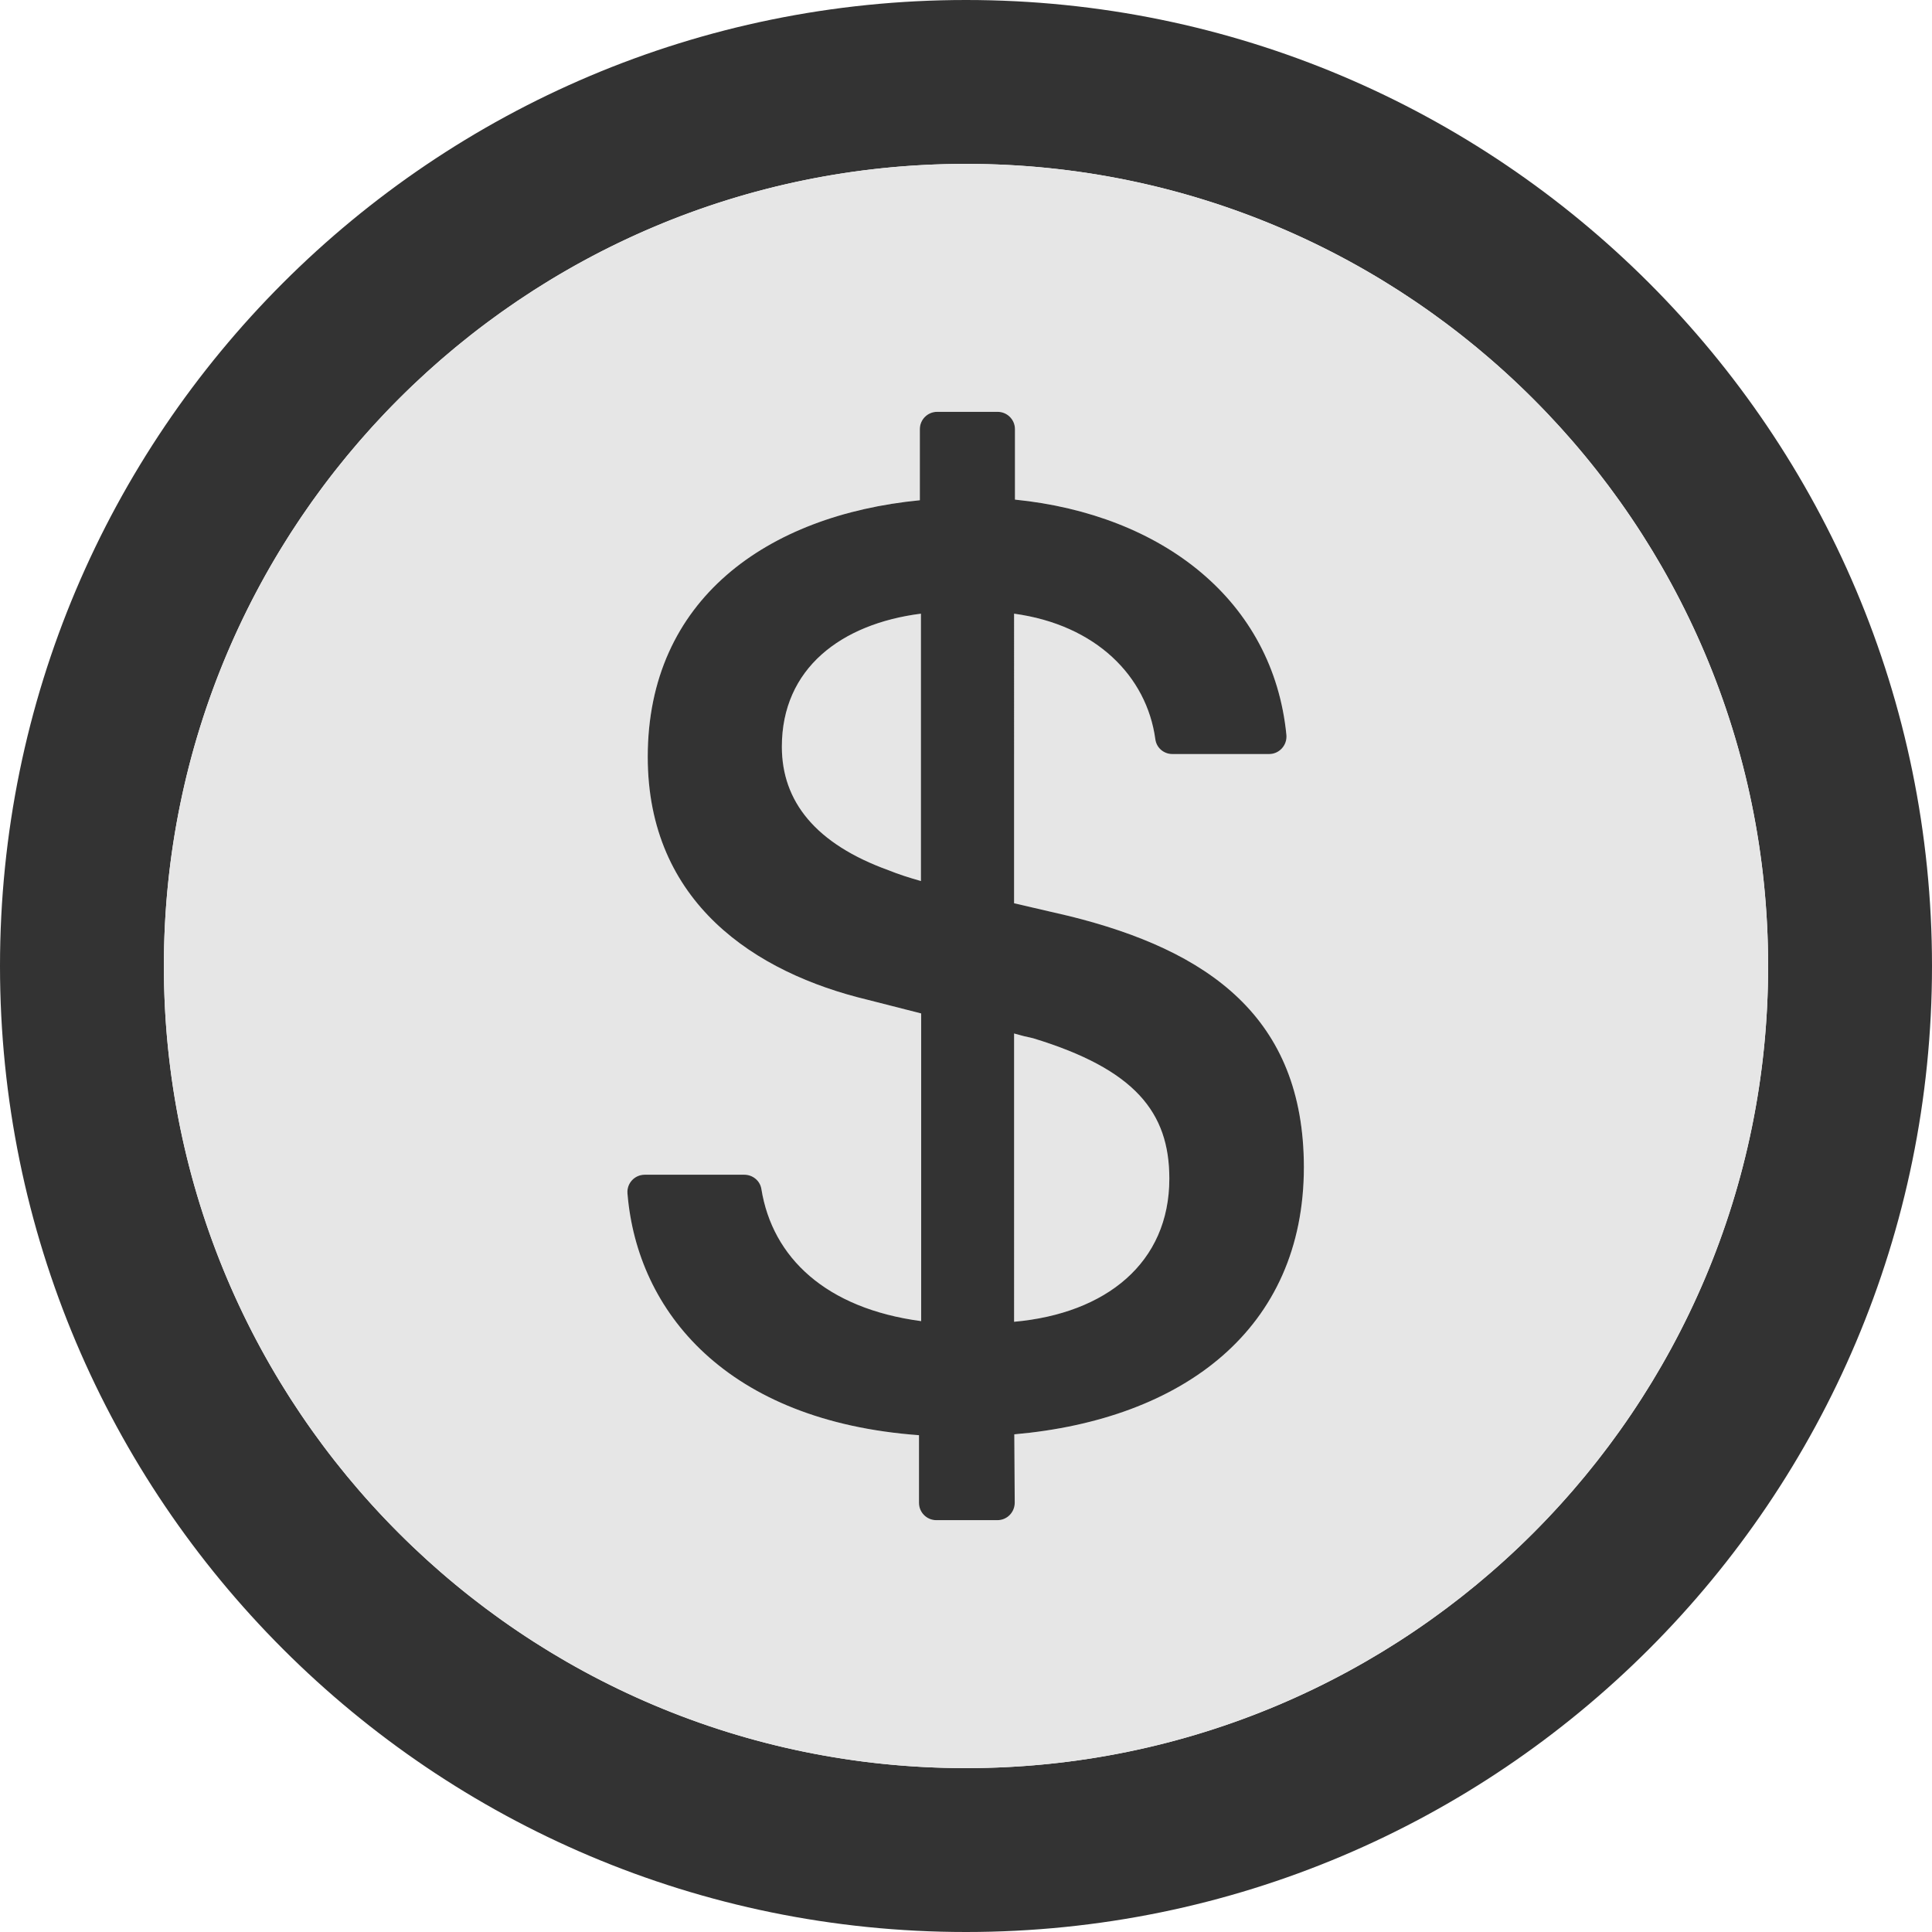
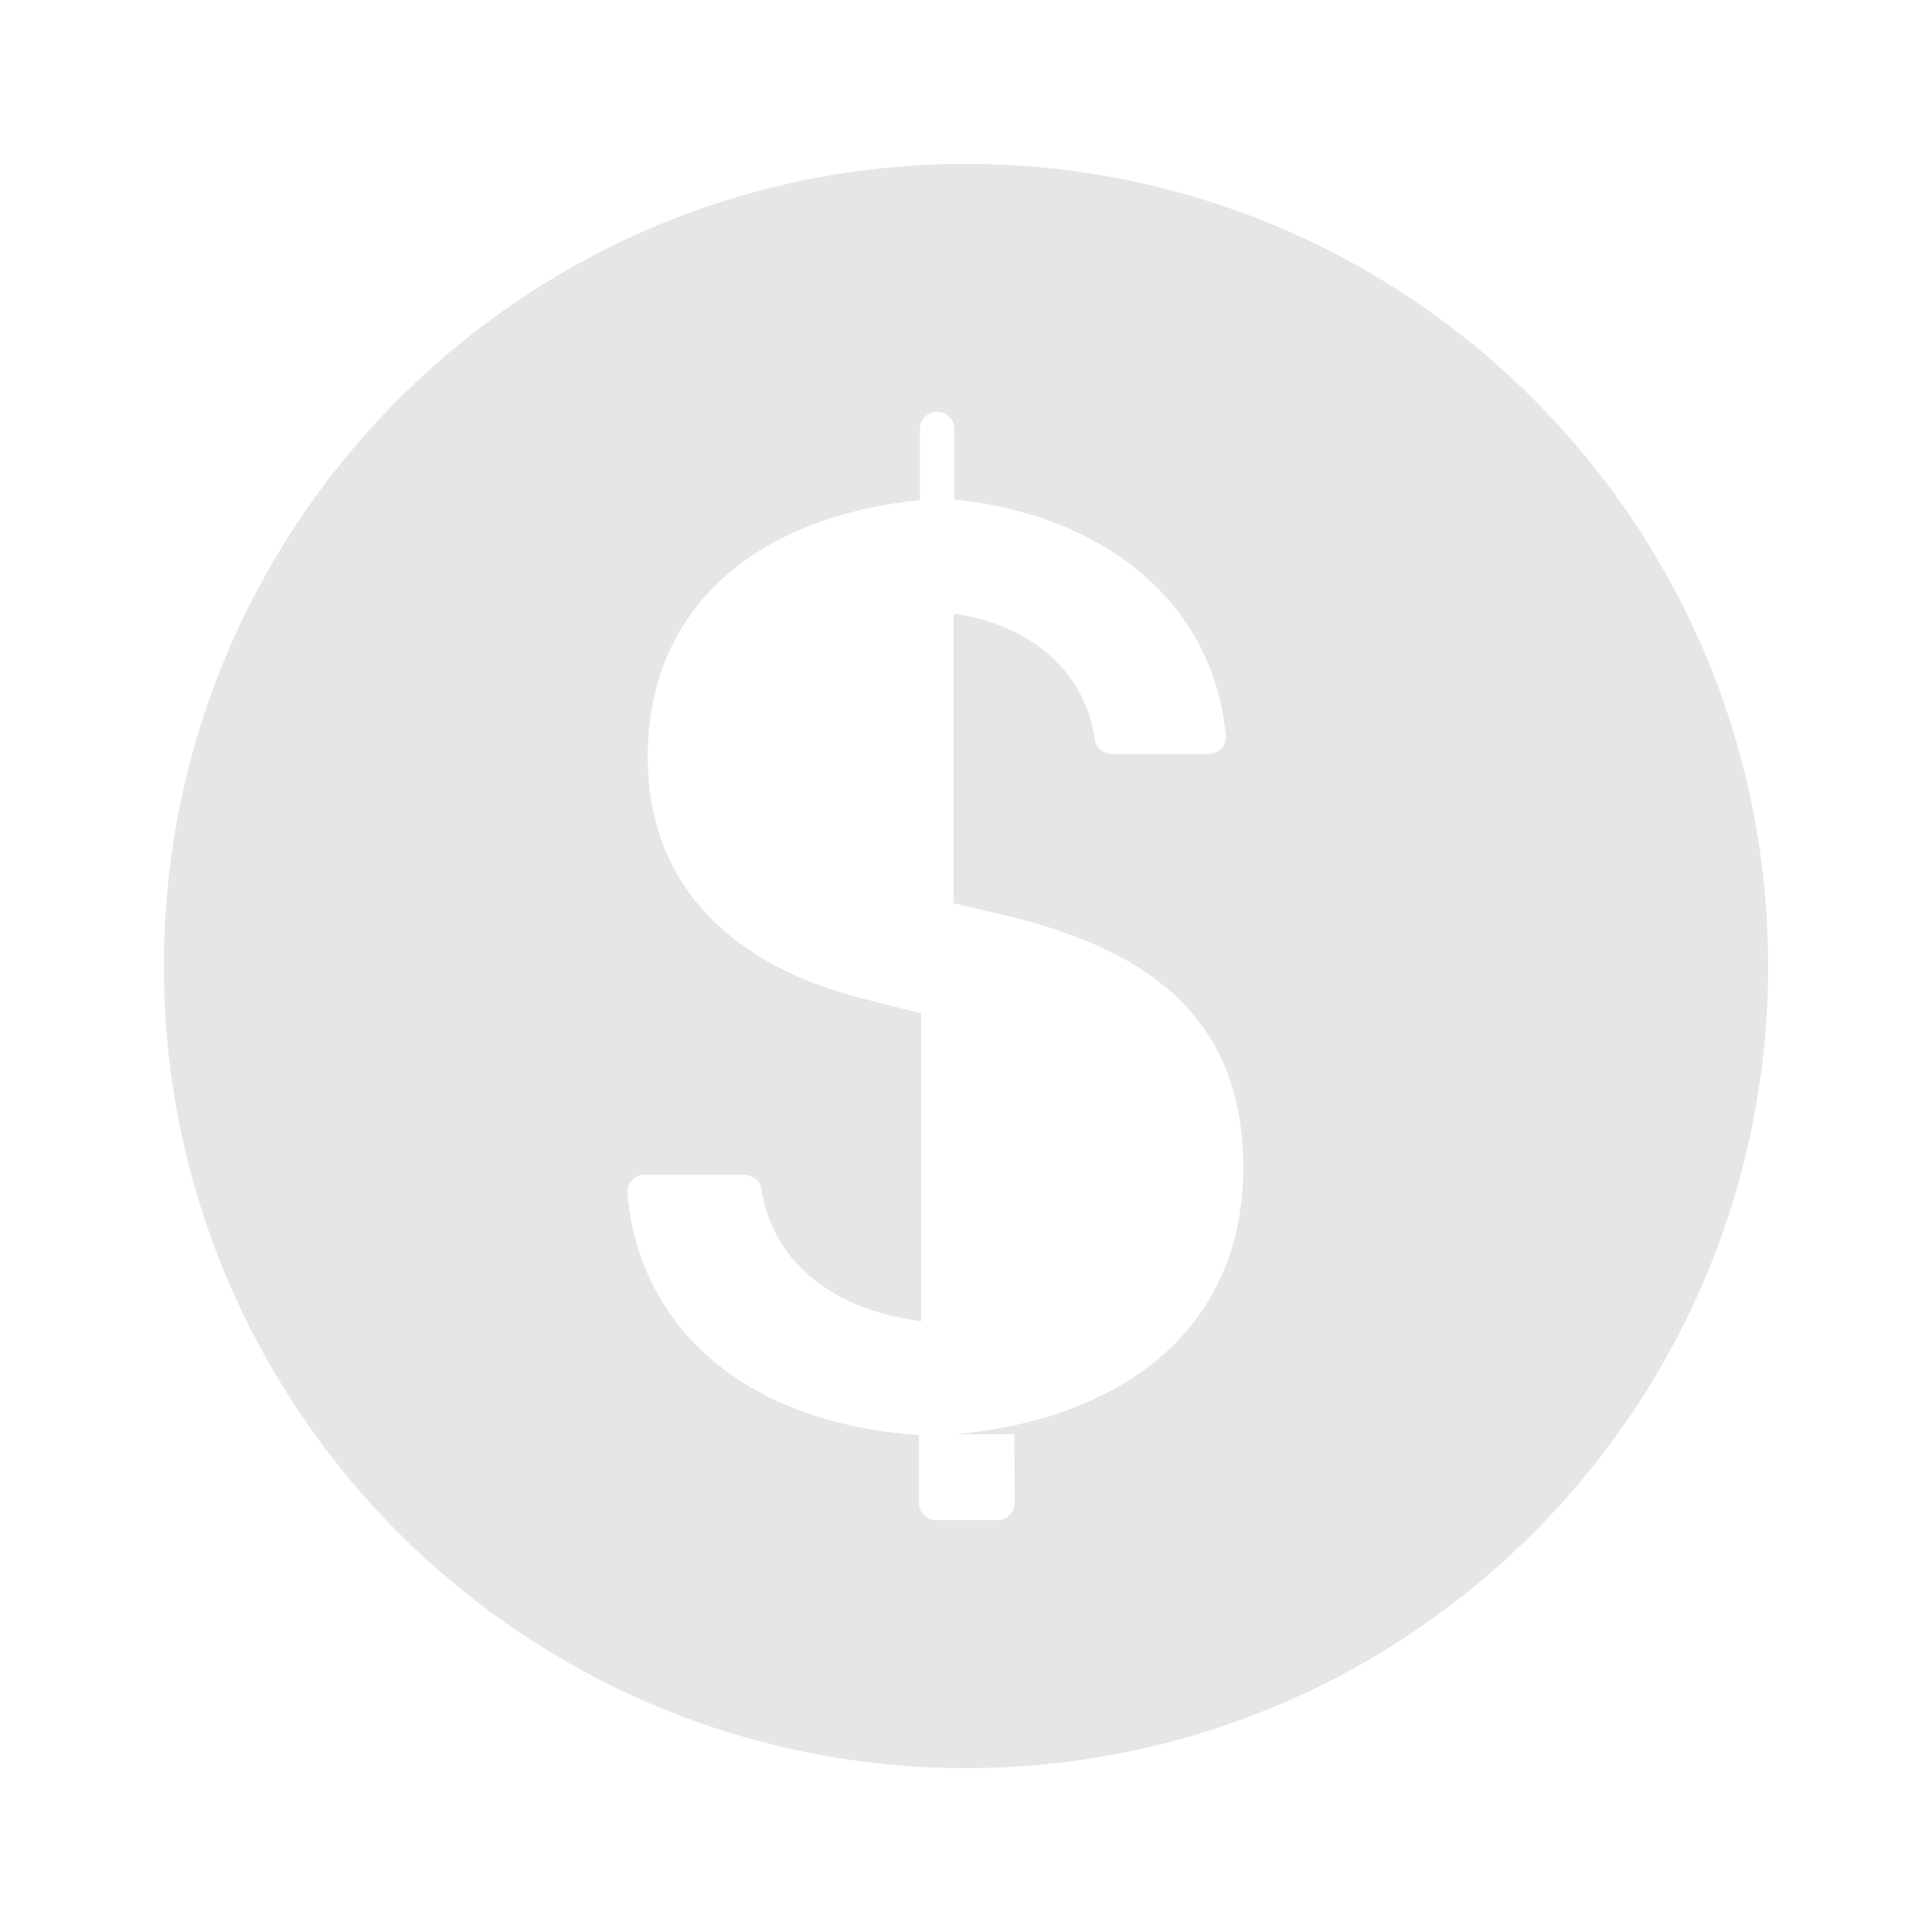
<svg viewBox="64 64 896 896" focusable="false">
-   <path fill="#333" d="M512 64C264.6 64 64 264.6 64 512s200.6 448 448 448 448-200.6 448-448S759.4 64 512 64zm0 820c-205.4 0-372-166.6-372-372s166.6-372 372-372 372 166.6 372 372-166.6 372-372 372z" />
-   <path fill="#E6E6E6" d="M426.6 410.3c0 25.4 15.7 45.1 49.5 57.3 4.7 1.9 9.4 3.4 15 5v-124c-37 4.7-64.5 25.4-64.5 61.7zm116.5 135.2c-2.9-.6-5.7-1.3-8.8-2.2V677c42.6-3.8 72-27.3 72-66.4 0-30.7-15.9-50.7-63.2-65.1z" />
-   <path fill="#E6E6E6" d="M512 140c-205.4 0-372 166.6-372 372s166.6 372 372 372 372-166.6 372-372-166.6-372-372-372zm22.4 589.2l.2 31.7c0 4.5-3.6 8.1-8 8.1h-28.4c-4.4 0-8-3.6-8-8v-31.4c-89-6.5-130.7-57.1-135.2-112.1-.4-4.7 3.3-8.7 8-8.7h46.2c3.9 0 7.3 2.8 7.9 6.6 5.1 31.8 29.9 55.4 74.1 61.3V534l-24.7-6.3c-52.3-12.5-102.1-45.1-102.1-112.7 0-73 55.4-112.1 126.2-119v-33c0-4.4 3.6-8 8-8h28.1c4.4 0 8 3.6 8 8v32.7c68.5 6.9 119.8 46.9 125.9 109.2a8.1 8.1 0 01-8 8.8h-44.9c-4 0-7.4-2.9-7.9-6.9-4-29.2-27.5-53-65.5-58.2v134.3l25.4 5.9c64.8 16 108.9 47 109 116.4 0 75.2-56 117.1-134.3 124z" />
-   <path fill="#333" d="M559.7 488.8l-25.4-5.9V348.6c38 5.2 61.5 29 65.5 58.2.5 4 3.9 6.9 7.9 6.9h44.9c4.7 0 8.4-4.1 8-8.8-6.1-62.3-57.4-102.3-125.9-109.2V263c0-4.4-3.6-8-8-8h-28.1c-4.4 0-8 3.6-8 8v33c-70.8 6.9-126.2 46-126.2 119 0 67.6 49.8 100.2 102.1 112.7l24.7 6.3v142.7c-44.2-5.9-69-29.5-74.1-61.3-.6-3.8-4-6.6-7.9-6.6H363c-4.7 0-8.4 4-8 8.7 4.5 55 46.2 105.6 135.2 112.1V761c0 4.4 3.6 8 8 8h28.4c4.4 0 8-3.6 8-8.1l-.2-31.7c78.3-6.9 134.3-48.8 134.3-124-.1-69.4-44.2-100.4-109-116.4zm-68.6-16.2c-5.6-1.6-10.3-3.1-15-5-33.8-12.2-49.5-31.9-49.5-57.3 0-36.3 27.5-57 64.5-61.7v124zM534.3 677V543.3c3.1.9 5.9 1.6 8.8 2.2 47.3 14.4 63.2 34.4 63.2 65.1 0 39.1-29.4 62.6-72 66.4z" />
+   <path fill="#E6E6E6" d="M512 140c-205.4 0-372 166.6-372 372s166.6 372 372 372 372-166.6 372-372-166.6-372-372-372zm22.4 589.2l.2 31.7c0 4.5-3.6 8.1-8 8.1h-28.4c-4.4 0-8-3.6-8-8v-31.4c-89-6.5-130.7-57.1-135.2-112.1-.4-4.7 3.3-8.7 8-8.7h46.2c3.9 0 7.3 2.8 7.9 6.6 5.1 31.8 29.9 55.4 74.1 61.3V534l-24.7-6.3c-52.3-12.5-102.1-45.1-102.1-112.7 0-73 55.4-112.1 126.2-119v-33c0-4.4 3.6-8 8-8c4.4 0 8 3.6 8 8v32.7c68.5 6.9 119.8 46.9 125.9 109.2a8.1 8.1 0 01-8 8.8h-44.9c-4 0-7.4-2.9-7.9-6.9-4-29.2-27.5-53-65.5-58.2v134.3l25.4 5.9c64.8 16 108.9 47 109 116.4 0 75.2-56 117.1-134.3 124z" />
</svg>